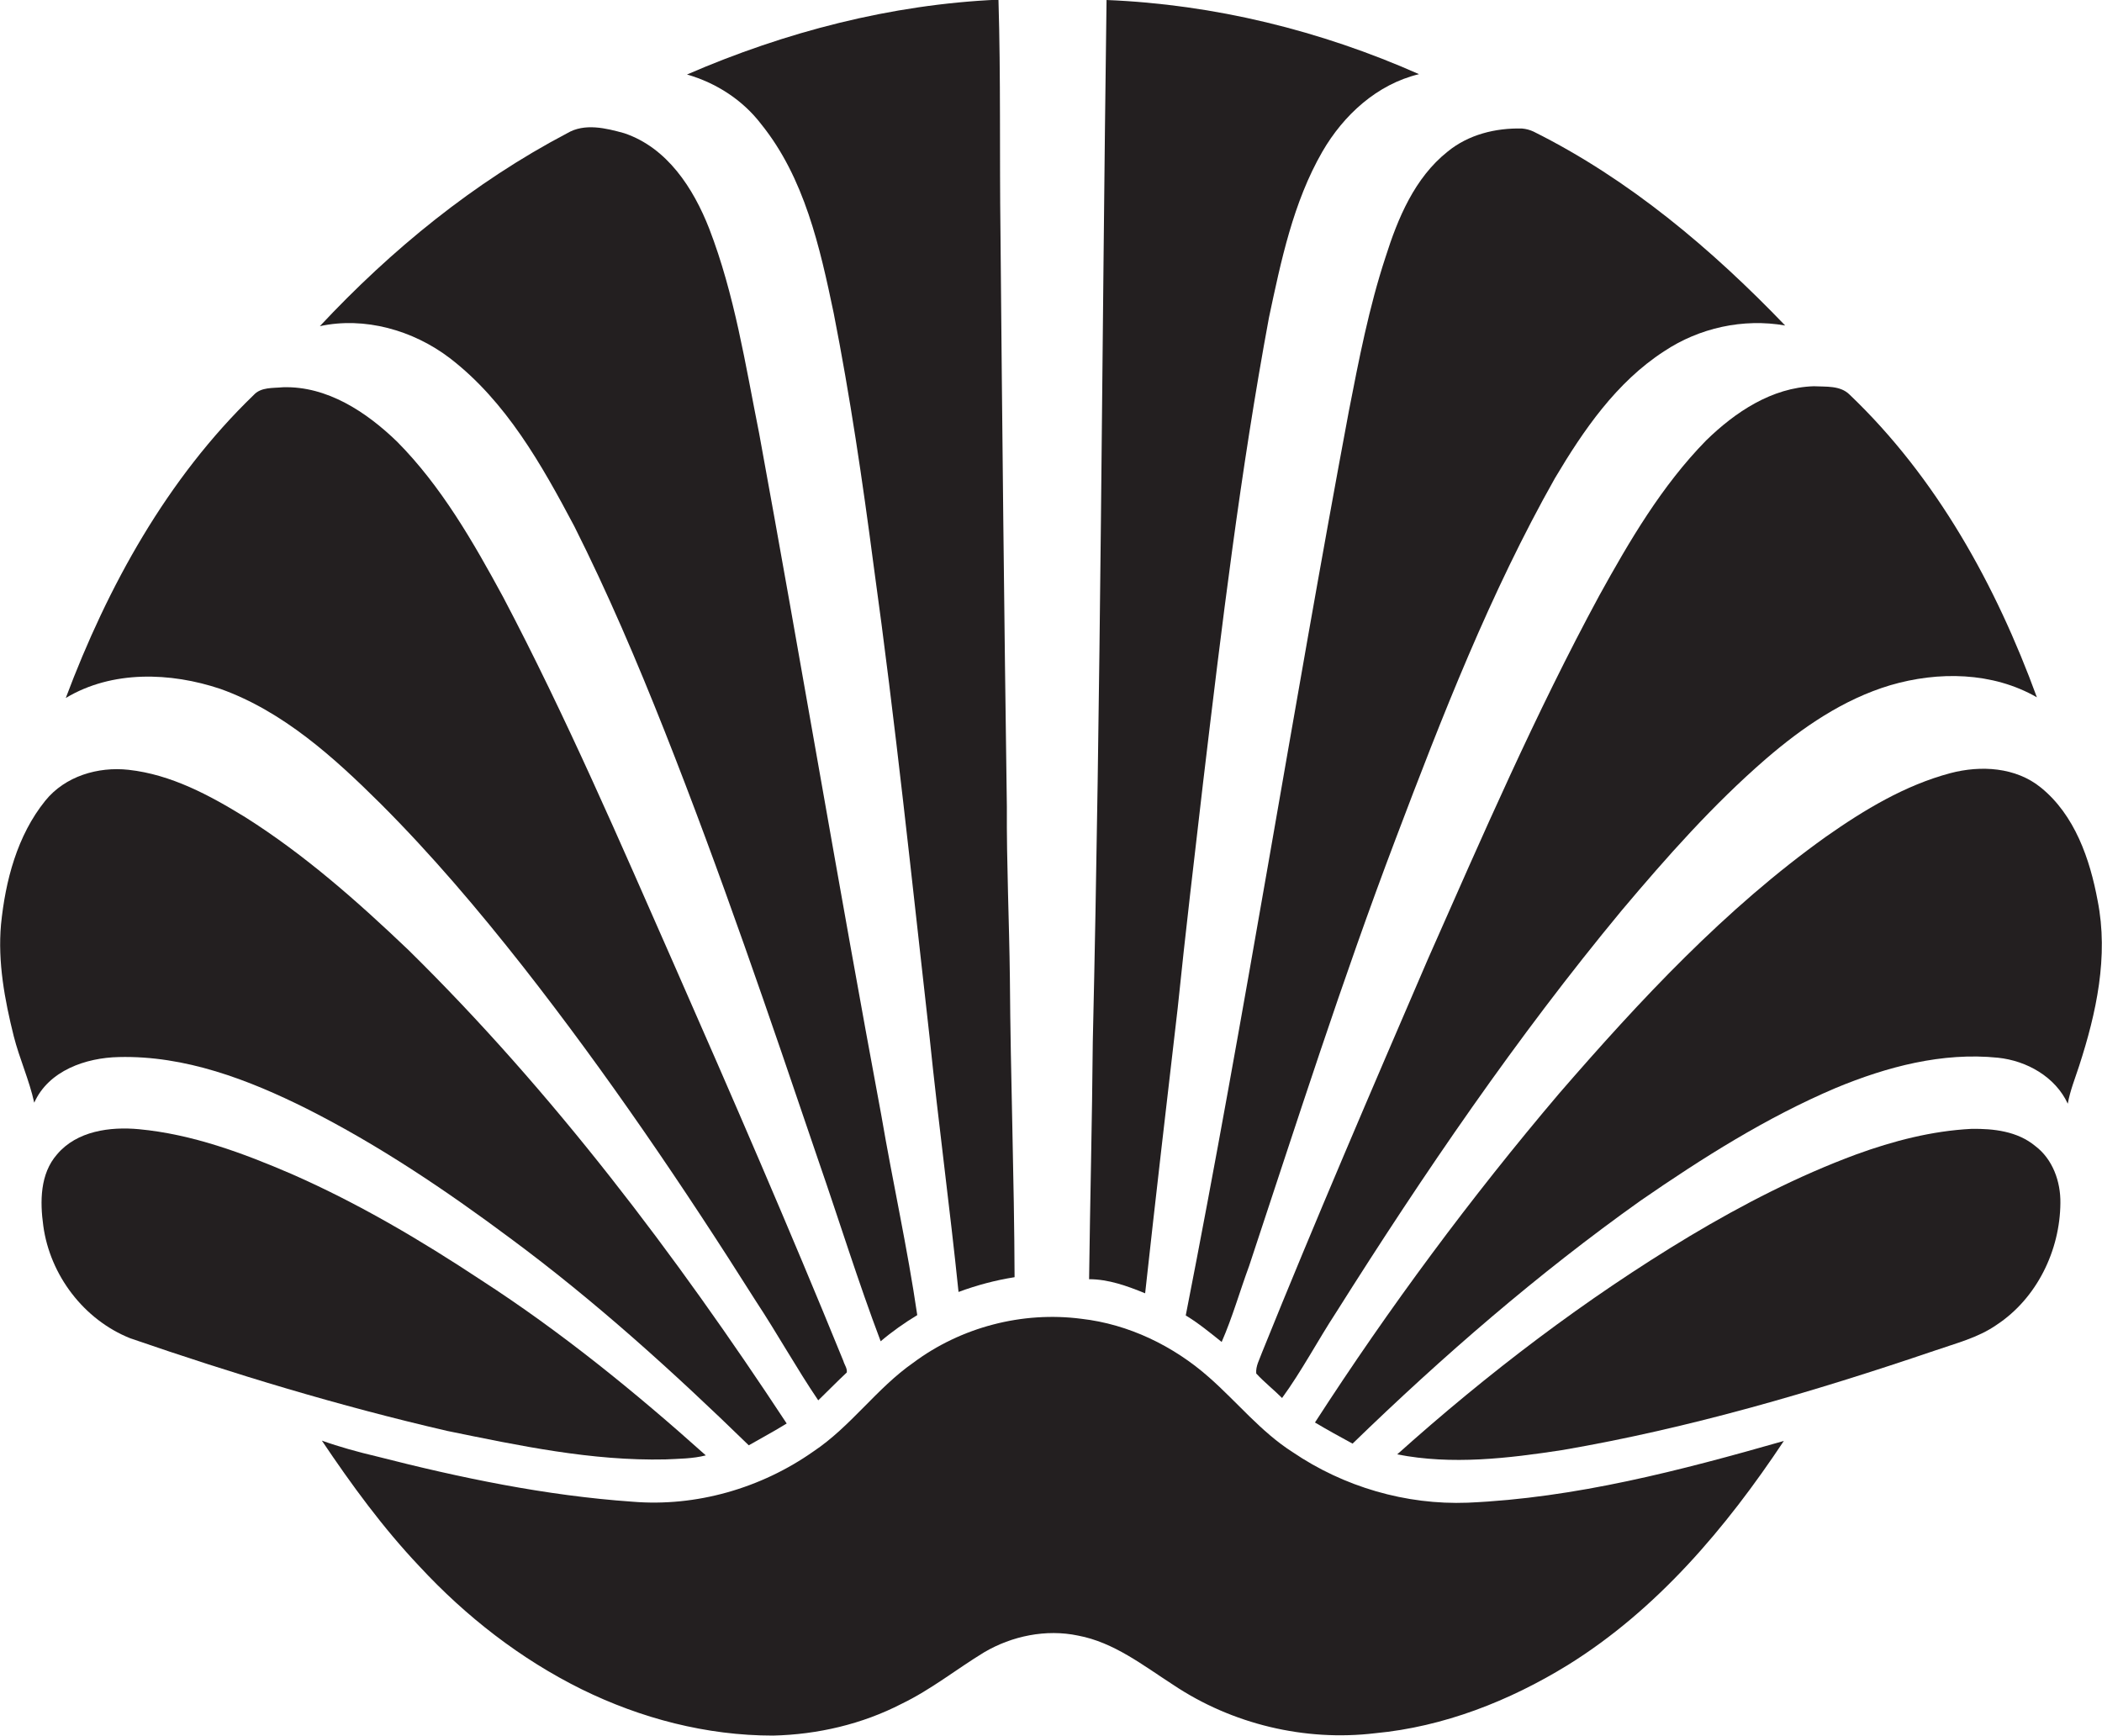
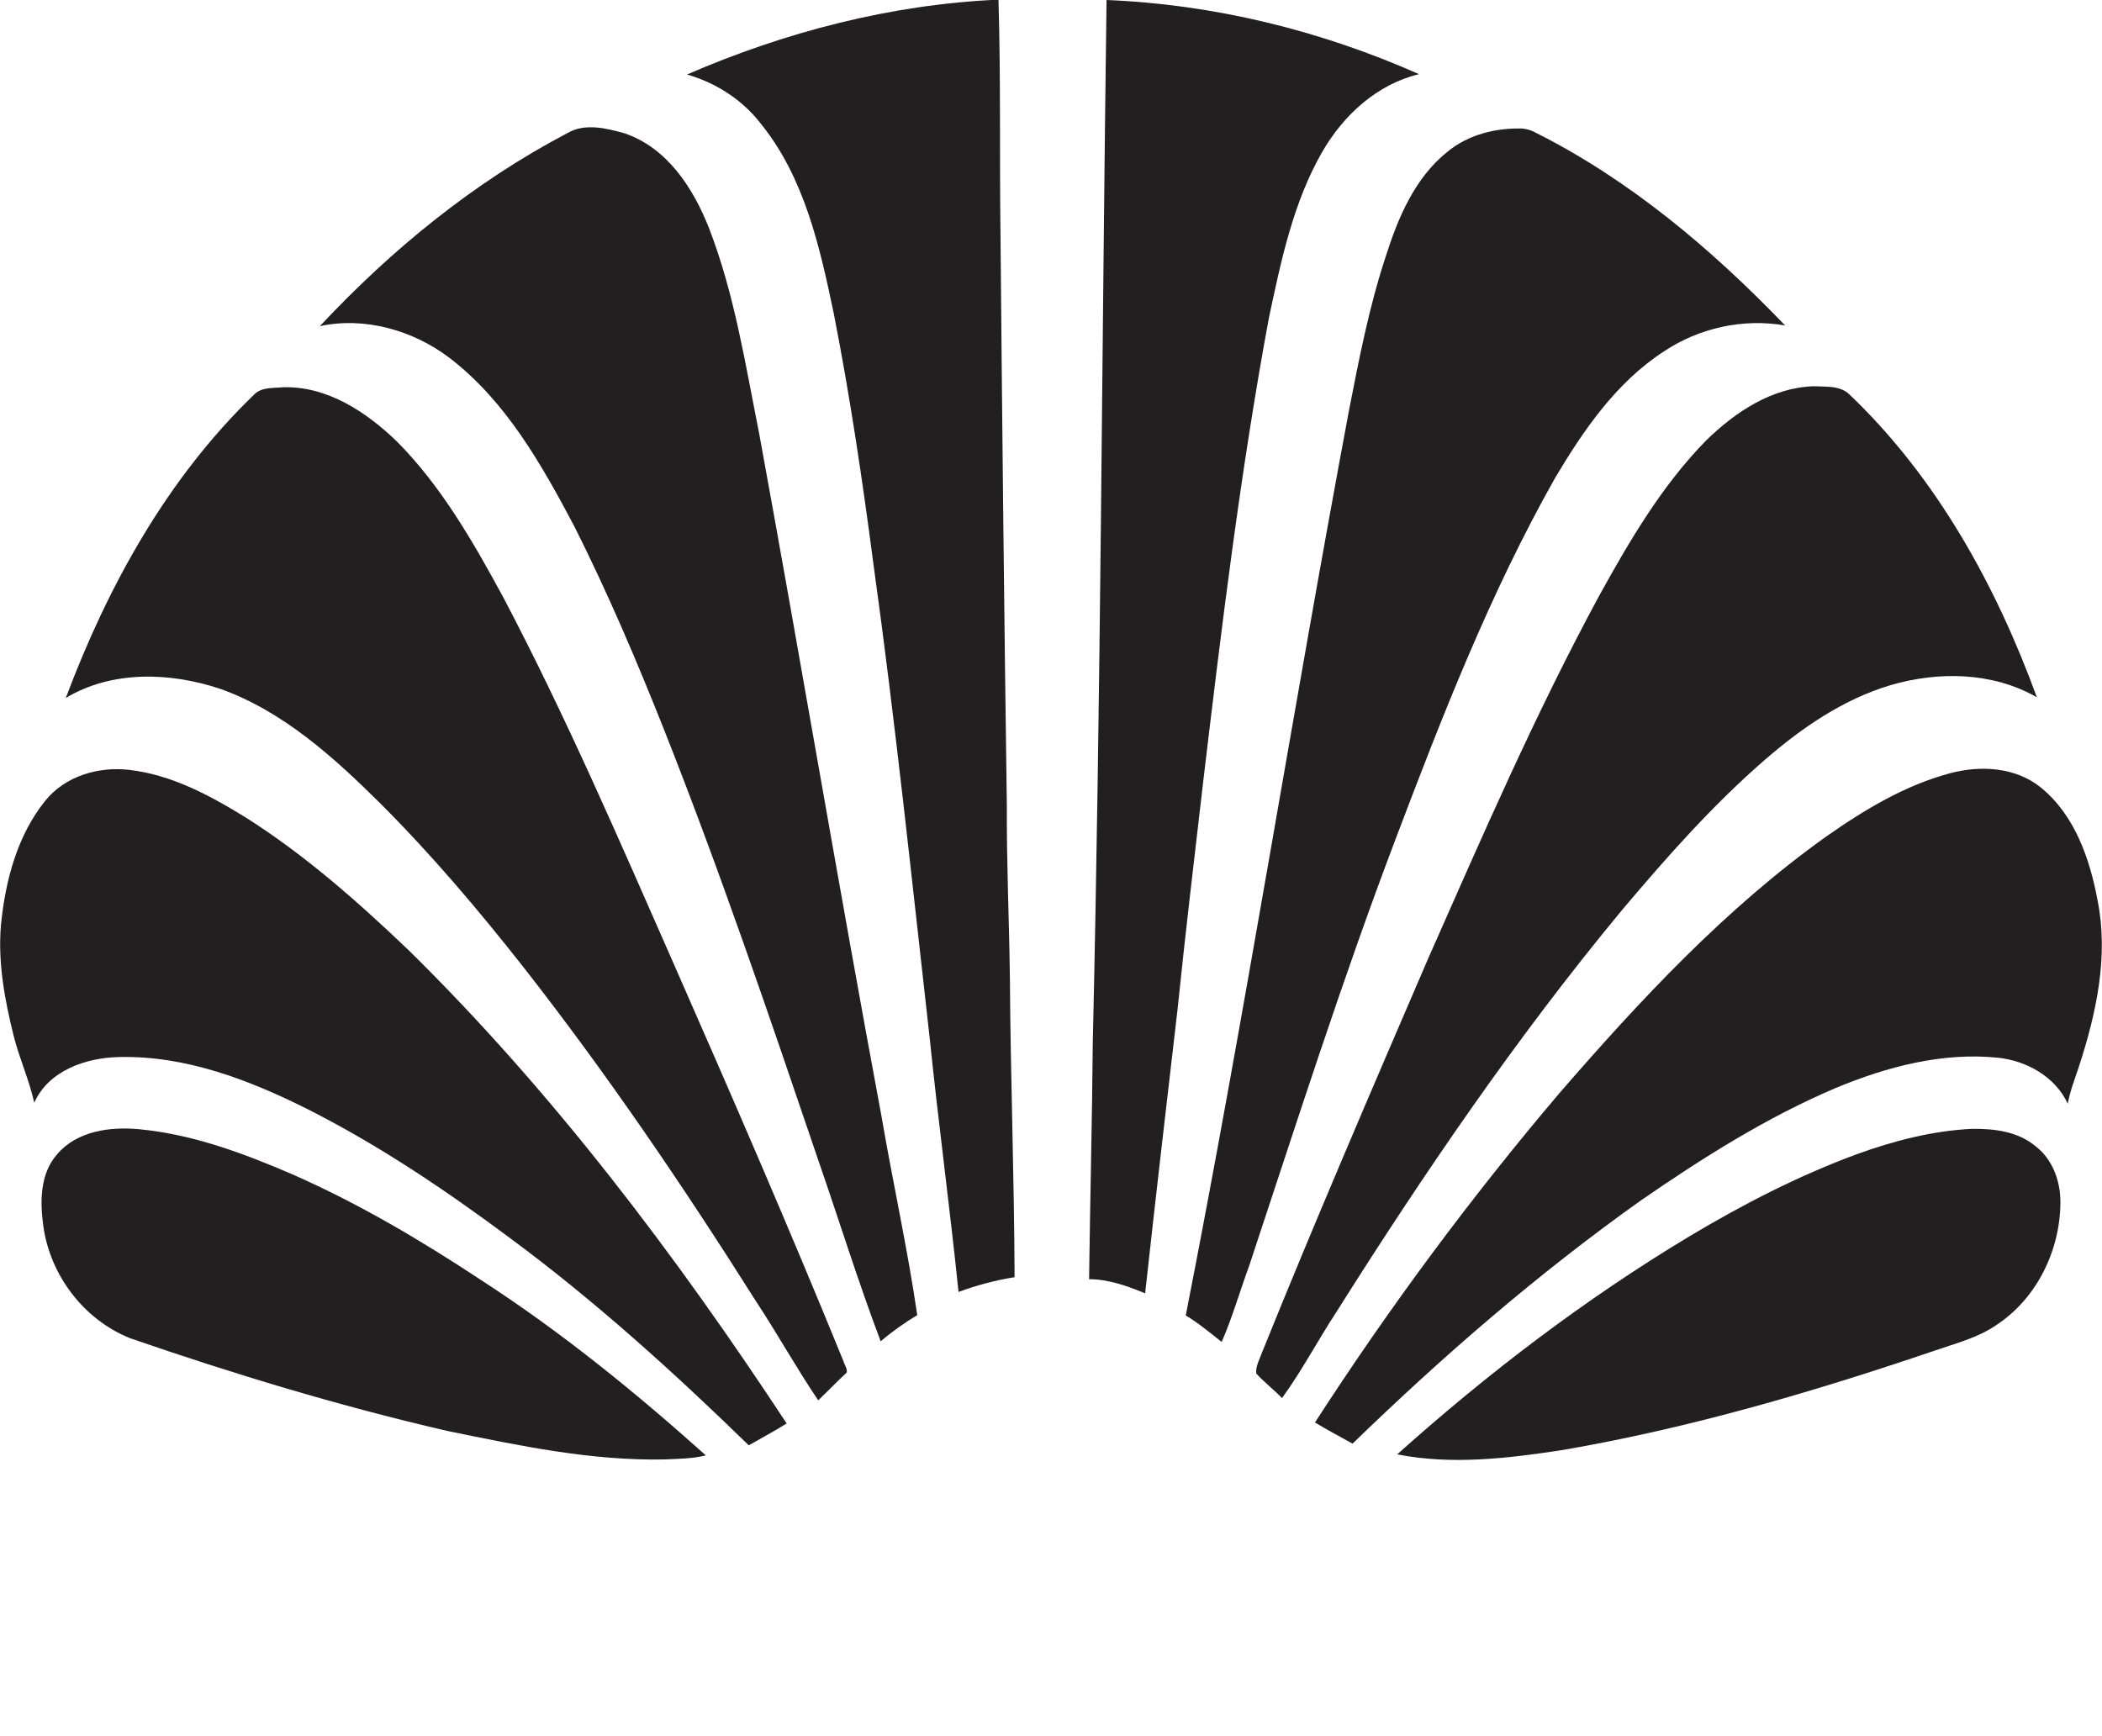
<svg xmlns="http://www.w3.org/2000/svg" version="1.1" id="Layer_1" x="0px" y="0px" viewBox="0 0 626.3 517.3" enable-background="new 0 0 626.3 517.3" xml:space="preserve">
  <g>
    <path fill="#231F20" d="M350.9,300.4c2.3-22.5,5-45,7.6-67.5c5.5-46.2,11.1-92.5,19.6-138.3c3.6-16.9,7.2-34.3,15.9-49.4   c6.3-10.9,16.3-20.1,28.8-23.1c-29.3-13-61-20.8-93.1-22.1c-1.4,103.5-1.7,207-4.1,310.5c-0.2,23.6-0.8,47.1-1.1,70.7   c5.8,0,11.3,2,16.7,4.2C344.3,357.1,347.6,328.8,350.9,300.4z" />
    <path fill="#231F20" d="M226.8,37c12.9,16,17.5,36.7,21.6,56.3c4.9,24.9,8.6,50,11.9,75.2c6.5,46.8,11.4,93.9,16.7,140.8   c2.6,25.3,6,50.4,8.6,75.7c5.4-2,11-3.5,16.7-4.4c-0.1-29.7-1.2-59.4-1.4-89.2c-0.2-17-1-34-0.9-51c-0.8-57-1.4-114-1.9-171   c-0.3-23.2,0.1-46.4-0.6-69.5c-32,1.4-63.5,9.6-92.8,22.3C213.4,24.7,221.3,29.8,226.8,37z" />
    <path fill="#231F20" d="M134,106.7c16.8,12.9,27.4,31.8,37.1,50.1c10,19.9,18.7,40.3,26.9,61c16.7,42.2,31.3,85.2,45.9,128.2   c6.2,17.9,11.8,36,18.5,53.7c3.4-2.9,7.1-5.5,10.9-7.8c-2.9-19.9-7.3-39.6-10.7-59.5c-12.6-67.6-24-135.5-36.4-203.2   c-4.1-20.5-7.3-41.4-14.9-61.1c-4.7-12-12.5-24.1-25.3-28.4c-5.4-1.5-11.8-3.1-17,0c-27.8,14.6-52.4,34.7-73.7,57.5   C108.6,94.3,123.1,98.4,134,106.7z" />
    <path fill="#231F20" d="M401.9,122.5c-16.8,89.7-31,179.9-48.6,269.5c3.8,2.3,7.2,5.1,10.7,7.9c3.2-7.3,5.4-15.1,8.2-22.7   c14.1-42.5,27.7-85.2,43.6-127.1c13.9-36.7,28.2-73.4,47.5-107.6c8.5-14.3,18.3-28.6,32.5-37.8c10.5-7,23.6-9.9,36.1-7.7   c-21.9-22.8-46.5-43.6-75-57.8c-1.1-0.5-2.2-0.8-3.4-0.9c-7.9-0.2-16,1.8-22.2,6.9c-9.8,7.8-14.8,19.8-18.5,31.5   C407.9,91.6,404.9,107.1,401.9,122.5z" />
    <path fill="#231F20" d="M65.7,205.3c18.7,6.7,33.8,20.4,47.7,34.2c15.2,15.2,29.1,31.6,42.4,48.5c25,31.9,47.8,65.5,69.4,99.7   c6.4,9.7,12.1,20,18.6,29.6c2.9-2.8,5.6-5.6,8.5-8.3c0.2-1.2-0.7-2.3-1-3.4c-16.1-39.5-33.1-78.7-50.3-117.8   c-16.3-37-32.3-74.2-51.1-109.9c-8.9-16.4-18.4-33-31.6-46.3c-9.1-8.8-20.8-16.6-34-16.2c-3,0.3-6.5-0.1-8.7,2.3   c-25.8,24.9-43.5,57-56,90.3C33.4,199.7,50.8,200.3,65.7,205.3z" />
    <path fill="#231F20" d="M476.5,177.5c-19,35.1-34.9,71.8-51,108.2c-16.8,39-33.6,78-49.5,117.4c-0.7,2-1.9,4-1.7,6.2   c2.4,2.6,5.2,4.8,7.7,7.3c5.9-8.1,10.6-17.1,16.1-25.5c26.1-41.4,53.8-82,85.1-119.8c13.4-15.9,27.2-31.5,42.9-45.1   c10.9-9.4,23.1-17.8,37.1-22c14.3-4.2,30.5-4,43.7,3.6c-12.2-33.4-29.9-65.5-55.8-90.2c-2.8-2.8-7.1-2.3-10.7-2.5   c-12.5,0.4-23.4,7.7-32.1,16.2C495.1,144.8,485.5,161.2,476.5,177.5z" />
    <path fill="#231F20" d="M35.4,315c19.7-0.5,38.6,6.7,56,15.4c21.4,10.8,41.3,24.2,60.5,38.5c25.3,18.7,48.7,39.9,71.2,61.8   c3.8-2.2,7.6-4.2,11.3-6.5c-33.1-50.3-69.7-98.8-112.7-141.1c-15.1-14.4-30.8-28.3-48.5-39.5c-10.7-6.6-22.2-12.8-34.9-14.2   c-9.1-1-18.9,1.9-24.8,9.2C5.1,249,1.6,262.5,0.3,275.5c-1,11.2,1.1,22.5,3.8,33.3c1.7,6.7,4.6,13,6.1,19.8   C14.5,319,25.6,315.2,35.4,315z" />
    <path fill="#231F20" d="M625,268.4c-2.3-12.4-6.8-25.5-16.9-33.7c-7.5-6.1-17.9-6.7-27-4.3c-13.5,3.6-25.6,10.9-37,18.9   c-30.1,21.5-55.4,48.7-79.5,76.5c-26.4,31.1-50.7,63.9-72.8,98.1c3.7,2.2,7.5,4.3,11.2,6.3c26.9-26.1,55.3-50.7,85.8-72.4   c18.4-12.7,37.5-24.8,58.2-33.6c15.2-6.3,31.7-10.7,48.3-9c8.6,0.9,17.1,5.7,20.8,13.7c0.7-3.9,2.2-7.6,3.4-11.3   C624.6,301.9,628.3,285,625,268.4z" />
    <path fill="#231F20" d="M198.3,434.9c4-0.2,8.1-0.2,12-1.2c-21.1-18.9-43.1-36.8-66.9-52.2c-18-11.9-36.6-22.9-56.4-31.6   c-14.6-6.3-29.7-11.9-45.6-13.4c-8.6-0.8-18.5,0.5-24.4,7.5c-5.1,5.8-5.1,14.1-4.1,21.3c2,14.7,12.1,28,25.9,33.5   c31,10.7,62.4,20.2,94.4,27.6C154.7,430.8,176.3,435.4,198.3,434.9z" />
    <path fill="#231F20" d="M606.4,341.5c-5.3-4.4-12.4-5.2-19-5.1c-11.8,0.6-23.3,3.6-34.3,7.6c-17.3,6.4-33.8,14.9-49.7,24.4   c-31.1,18.7-60.1,40.8-87.1,65c16.3,3.2,33,1.2,49.3-1.3c37.8-6.5,74.6-17.3,110.8-29.6c6.3-2.2,12.9-3.8,18.5-7.7   c12-7.9,18.9-22.2,19-36.3C614,352.1,611.6,345.4,606.4,341.5z" />
-     <path fill="#231F20" d="M385.1,432.7c-9.4-6-16.5-14.9-24.8-22.2c-10.6-9.4-24-15.9-38.1-17.5c-17.6-2.3-35.9,2.5-50.1,13.1   c-10.9,7.6-18.6,19-29.7,26.4c-15.6,11-35,16.6-54,15c-25.8-1.8-51.2-7.1-76.2-13.5c-5.5-1.3-11-2.8-16.3-4.7   c8.8,13.1,18.2,26,29.1,37.5c13.8,14.9,30.1,27.6,48.3,36.6c17.7,8.7,37.2,13.8,57,13.8c13.3-0.3,26.6-3.4,38.4-9.5   c8.7-4.2,16.3-10.3,24.5-15.3c8.3-4.9,18.5-7,28-5c10.7,2,19.4,8.9,28.4,14.7c17.5,11.7,39.2,16.9,60.1,14.4   c20.4-1.9,40-9.6,57.4-20.3c26.6-16.5,47.2-40.9,64.4-66.8c-30.8,8.8-62.1,17-94.2,18.4C418.9,448.5,400.4,443.1,385.1,432.7z" />
  </g>
</svg>